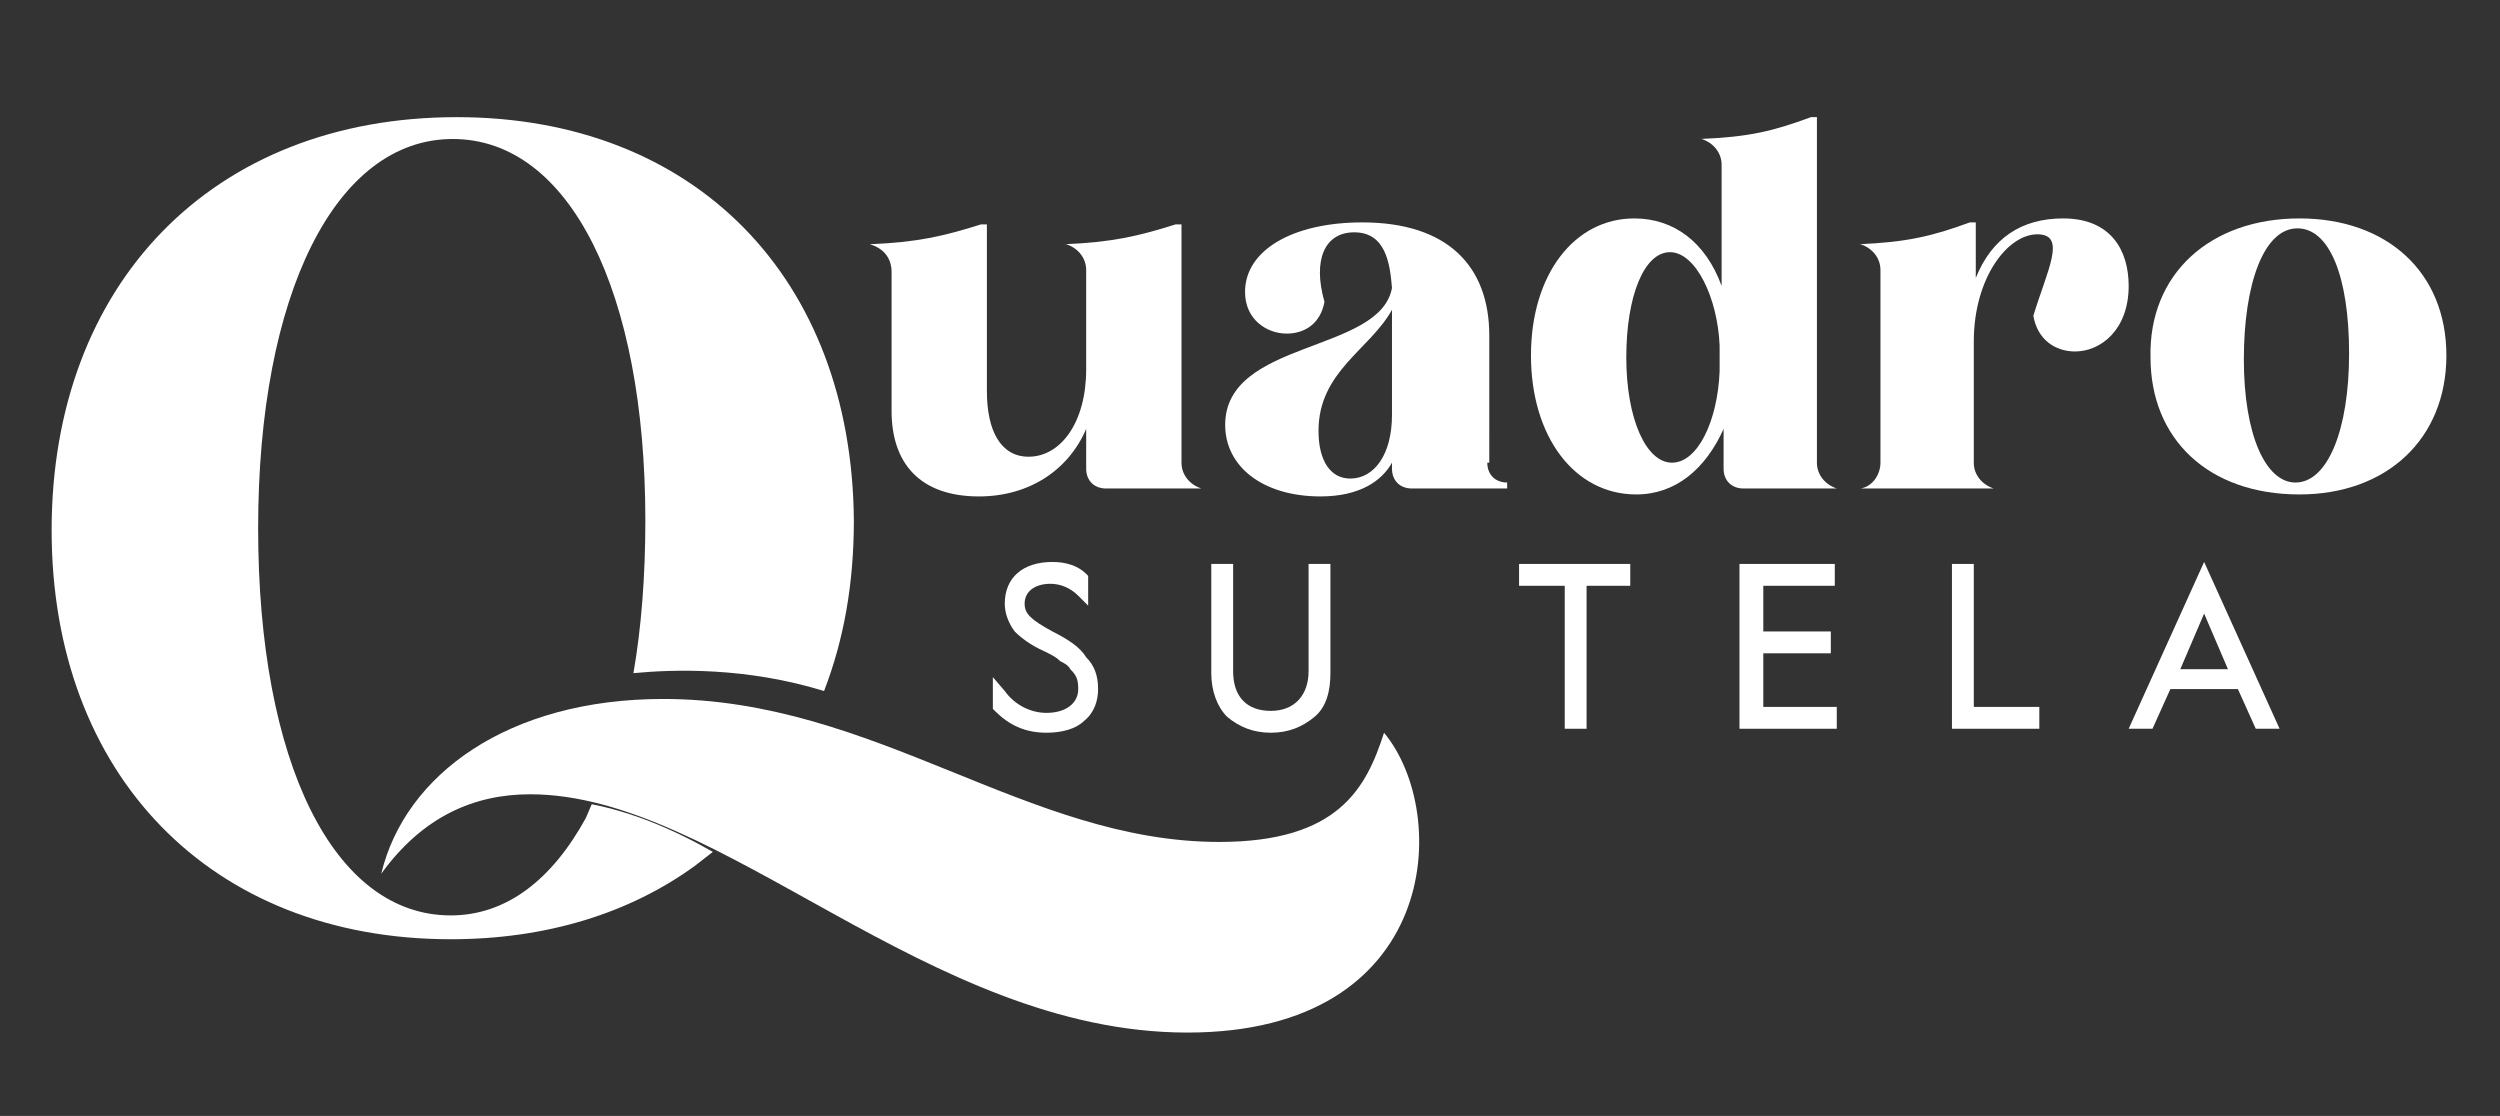
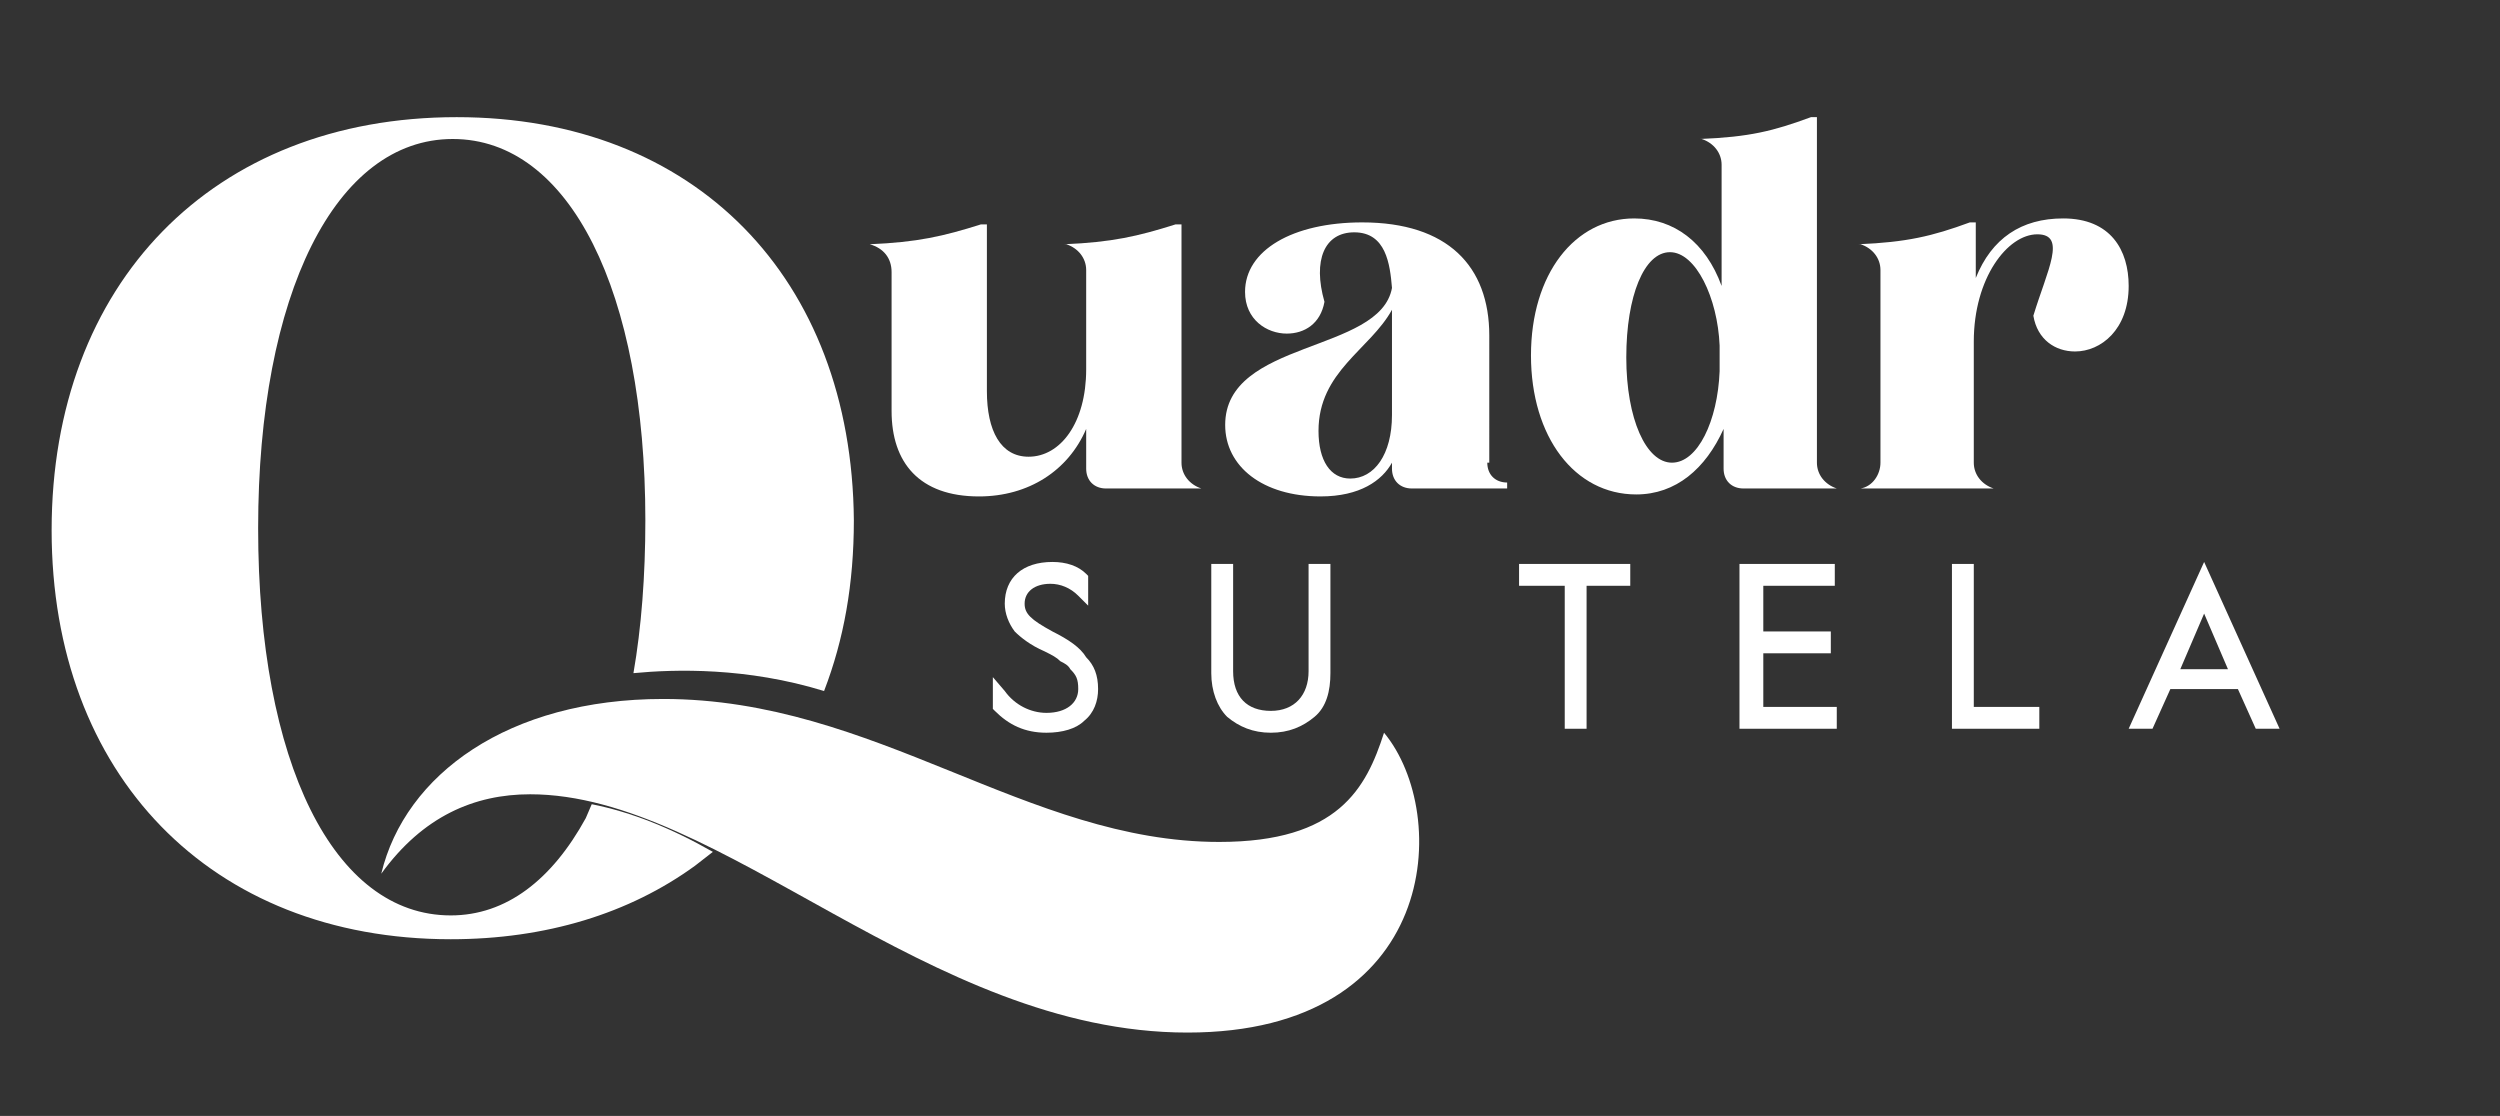
<svg xmlns="http://www.w3.org/2000/svg" version="1.1" id="Livello_1" x="0px" y="0px" viewBox="0 0 125.9 56.2" style="enable-background:new 0 0 125.9 56.2;" xml:space="preserve">
  <rect x="0" y="0" width="125.9" height="56.2" fill="#333333" stroke="none" />
  <style type="text/css"> .st0{fill:#FFFFFF;} </style>
  <g>
    <g>
      <path class="st0" d="M43.8,12.3c2.4-0.1,3.7-0.4,5.6-1h0.3v8.4c0,2,0.7,3.3,2.1,3.3c1.6,0,2.9-1.7,2.9-4.4v-5c0-0.6-0.4-1.1-1-1.3 l-0.1,0c2.4-0.1,3.7-0.4,5.6-1h0.3v12c0,0.6,0.4,1.1,1,1.3h-4.8c-0.6,0-1-0.4-1-1v-2c-0.9,2.1-2.9,3.4-5.4,3.4 c-3,0-4.4-1.7-4.4-4.3v-7C44.9,13,44.5,12.5,43.8,12.3L43.8,12.3z" />
      <path class="st0" d="M74.9,23.3c0,0.6,0.4,1,1,1h0v0.3h-4.8c-0.6,0-1-0.4-1-1v-0.3c-0.5,0.9-1.6,1.7-3.6,1.7 c-2.9,0-4.8-1.5-4.8-3.6c0-4.3,7.8-3.6,8.4-6.9c-0.1-1.2-0.3-2.8-1.9-2.8c-1.5,0-2.1,1.4-1.5,3.5c-0.2,1.1-1,1.6-1.9,1.6 c-1,0-2.1-0.7-2.1-2.1c0-2.1,2.4-3.5,5.9-3.5c4.3,0,6.4,2.2,6.4,5.7V23.3z M70.1,20.9v-5.3c-1.1,2-3.7,3.1-3.7,6.1 c0,1.5,0.6,2.4,1.6,2.4C69.2,24.1,70.1,22.9,70.1,20.9z" />
      <path class="st0" d="M82.4,24.9c-3.1,0-5.3-2.9-5.3-7s2.2-6.9,5.2-6.9c2,0,3.6,1.2,4.4,3.4V8.3c0-0.6-0.4-1.1-1-1.3l-0.1,0 c2.5-0.1,3.7-0.4,5.6-1.1h0.3v17.4c0,0.6,0.4,1.1,1,1.3l0.1,0h-4.8c-0.6,0-1-0.4-1-1v-2C85.9,23.6,84.4,24.9,82.4,24.9z M84.2,23.3c1.3,0,2.3-2.1,2.4-4.6v-1.3c-0.1-2.4-1.2-4.7-2.5-4.7c-1.3,0-2.2,2.2-2.2,5.3C81.9,21.1,82.9,23.3,84.2,23.3z" />
      <path class="st0" d="M107.2,14.4c0,2.2-1.4,3.3-2.7,3.3c-1,0-1.9-0.6-2.1-1.8c0.7-2.3,1.7-4.1,0.2-4.1c-1.5,0-3.2,2.2-3.2,5.4v6.1 c0,0.6,0.4,1.1,1,1.3l0.1,0h-6.9l0.1,0c0.6-0.1,1-0.7,1-1.3v-9.7c0-0.6-0.4-1.1-1-1.3l-0.1,0c2.4-0.1,3.7-0.4,5.6-1.1h0.3V14 c0.8-2,2.3-3,4.4-3C106.3,11,107.2,12.6,107.2,14.4z" />
-       <path class="st0" d="M115.8,11c4.4,0,7.4,2.7,7.4,6.9c0,4.2-3,7-7.4,7c-4.6,0-7.5-2.8-7.5-6.9C108.2,13.8,111.3,11,115.8,11z M115.6,24.3c1.6,0,2.7-2.6,2.7-6.5c0-3.9-1-6.3-2.6-6.3c-1.7,0-2.7,2.8-2.7,6.6C113,21.9,114.1,24.3,115.6,24.3z" />
    </g>
    <path class="st0" d="M53,31.8c-1.1-0.6-1.4-0.9-1.4-1.4c0-0.6,0.5-1,1.3-1c0.5,0,1,0.2,1.4,0.6l0.5,0.5V29l-0.1-0.1 c-0.4-0.4-1-0.6-1.7-0.6c-1.5,0-2.4,0.8-2.4,2.1c0,0.5,0.2,1,0.5,1.4c0.3,0.3,0.8,0.7,1.5,1c0.4,0.2,0.6,0.3,0.8,0.5 c0.2,0.1,0.4,0.2,0.5,0.4c0.3,0.3,0.4,0.5,0.4,1c0,0.7-0.6,1.2-1.6,1.2c-0.8,0-1.6-0.4-2.1-1.1L50,34.1v1.6l0.1,0.1 c0.7,0.7,1.5,1.1,2.6,1.1c0.8,0,1.5-0.2,1.9-0.6c0.5-0.4,0.7-1,0.7-1.6c0-0.7-0.2-1.2-0.6-1.6C54.4,32.6,53.8,32.2,53,31.8z" />
    <path class="st0" d="M65.9,33.8c0,1.2-0.7,2-1.9,2c-1.2,0-1.9-0.7-1.9-2v-5.4H61v5.5c0,0.9,0.3,1.7,0.8,2.2 c0.6,0.5,1.3,0.8,2.2,0.8s1.6-0.3,2.2-0.8c0.6-0.5,0.8-1.3,0.8-2.2v-5.5h-1.1V33.8z" />
    <polygon class="st0" points="76.5,29.5 78.8,29.5 78.8,36.7 79.9,36.7 79.9,29.5 82.1,29.5 82.1,28.4 76.5,28.4 " />
    <polygon class="st0" points="88.8,32.9 92.2,32.9 92.2,31.8 88.8,31.8 88.8,29.5 92.4,29.5 92.4,28.4 87.6,28.4 87.6,36.7 92.5,36.7 92.5,35.6 88.8,35.6 " />
    <polygon class="st0" points="99.4,28.4 98.3,28.4 98.3,36.7 102.7,36.7 102.7,35.6 99.4,35.6 " />
    <path class="st0" d="M111,28.3l-3.8,8.4h1.2l0.9-2h3.4l0.9,2h1.2L111,28.3z M109.8,33.7l1.2-2.8l1.2,2.8H109.8z" />
    <path class="st0" d="M29.8,40.5l-0.3,0.7c-1.7,3.1-4,4.9-6.8,4.9c-5.9,0-9.7-7.7-9.7-19.5C13,14.8,16.9,7,22.8,7 c5.9,0,9.7,7.7,9.7,19.2c0,2.8-0.2,5.4-0.6,7.7c2.1-0.2,5.7-0.3,9.6,0.9c1-2.6,1.5-5.4,1.5-8.6C42.9,14,35,5.9,23,5.9 c-12.3,0-20.4,8.4-20.4,20.8c0,12.3,8,20.6,20.1,20.6c4.8,0,9-1.3,12.3-3.7l0.9-0.7C33.8,41.7,31.8,40.9,29.8,40.5z" />
    <path class="st0" d="M33.4,35.2c10.7,0,18.3,7.2,28,7.2c6,0,7.4-2.7,8.3-5.5C73.1,41,72.5,52,59.8,52c-13.1,0-23.5-12-33.1-12 c-2.8,0-5.4,1.1-7.5,4C20.4,39,25.6,35.2,33.4,35.2z" />
  </g>
</svg>